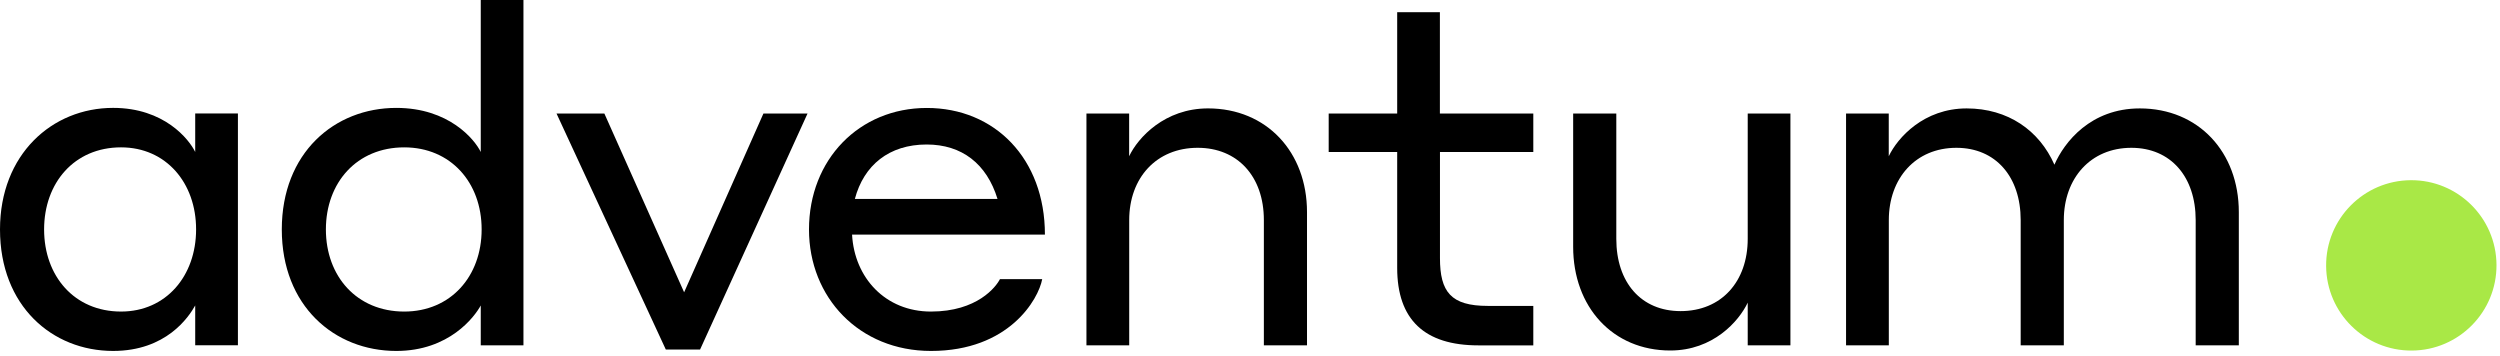
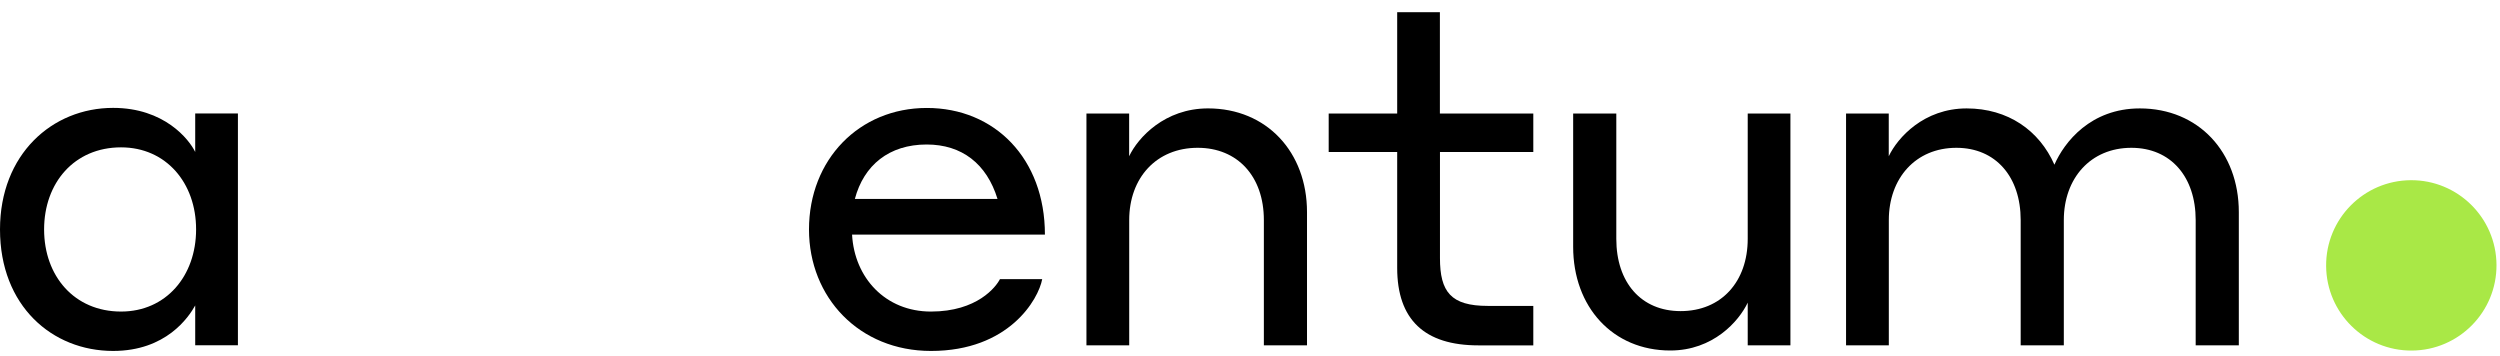
<svg xmlns="http://www.w3.org/2000/svg" width="295" height="42" viewBox="0 0 295 42" fill="none">
  <path d="M23.035 36.043C22.263 37.43 19.6 41.411 13.347 41.411C6.149 41.411 0 36.095 0 27.075C0 18.212 6.149 12.73 13.347 12.73C19.384 12.73 22.315 16.442 23.035 17.934V13.39H28.074V40.743H23.035V36.043ZM14.284 17.388C8.751 17.388 5.204 21.594 5.204 27.075C5.204 32.556 8.751 36.763 14.284 36.763C19.6 36.763 23.139 32.556 23.139 27.075C23.148 21.594 19.6 17.388 14.284 17.388Z" fill="black" />
-   <path d="M56.729 36.044C56.009 37.371 53.017 41.412 46.764 41.412C39.453 41.412 33.252 36.096 33.252 27.076C33.252 18.048 39.453 12.732 46.764 12.732C52.965 12.732 56.009 16.444 56.729 17.935V0H61.767V40.753H56.729V36.044ZM47.7 17.389C42.106 17.389 38.455 21.543 38.455 27.076C38.455 32.609 42.106 36.764 47.7 36.764C53.181 36.764 56.833 32.609 56.833 27.076C56.841 21.543 53.181 17.389 47.7 17.389Z" fill="black" />
-   <path d="M82.608 41.247H78.567L65.67 13.398H71.316L80.726 34.49L90.084 13.398H95.288L82.608 41.247Z" fill="black" />
  <path d="M123.301 27.683H100.544C100.821 32.774 104.472 36.764 109.849 36.764C115.331 36.764 117.542 33.832 117.993 32.939H122.98C122.538 35.324 119.051 41.412 109.858 41.412C101.385 41.412 95.461 35.099 95.461 27.076C95.461 18.828 101.385 12.74 109.355 12.74C117.377 12.732 123.301 18.716 123.301 27.683ZM100.873 23.477H117.707C116.432 19.323 113.501 17.051 109.346 17.051C104.915 17.051 101.931 19.488 100.873 23.477Z" fill="black" />
  <path d="M133.239 40.752H128.2V13.399H133.239V18.437C134.288 16.226 137.445 12.791 142.545 12.791C149.466 12.791 154.227 17.943 154.227 25.029V40.752H149.136V25.965C149.136 20.814 146.031 17.44 141.33 17.44C136.456 17.44 133.247 20.987 133.247 25.965V40.752H133.239Z" fill="black" />
  <path d="M180.93 40.754H174.452C168.086 40.754 164.868 37.71 164.868 31.613V17.936H156.785V13.4H164.868V1.44H169.907V13.4H180.93V17.936H169.916V30.451C169.916 34.431 171.191 36.097 175.562 36.097H180.93V40.754Z" fill="black" />
  <path d="M206.231 35.713C205.181 37.925 202.137 41.359 197.098 41.359C190.29 41.359 185.633 36.208 185.633 29.122V13.398H190.724V28.186C190.724 33.337 193.655 36.711 198.312 36.711C203.126 36.711 206.231 33.224 206.231 28.186V13.398H211.27V40.752H206.231V35.713Z" fill="black" />
  <path d="M222.873 40.753H217.834V13.4H222.873V18.438C223.922 16.227 227.027 12.793 232.066 12.793C236.94 12.793 240.643 15.394 242.421 19.436C243.583 16.773 246.688 12.793 252.499 12.793C259.42 12.793 264.181 17.944 264.181 25.03V40.753H259.09V25.966C259.09 20.875 256.159 17.441 251.501 17.441C246.688 17.441 243.531 21.04 243.531 25.966V40.753H238.44V25.966C238.44 20.875 235.509 17.441 230.852 17.441C226.038 17.441 222.881 21.04 222.881 25.966V40.753H222.873Z" fill="black" />
  <path d="M284.601 41.367C290.152 41.33 294.623 36.8 294.586 31.248C294.549 25.697 290.019 21.226 284.467 21.263C278.916 21.3 274.446 25.83 274.483 31.382C274.519 36.933 279.05 41.404 284.601 41.367Z" fill="#A9E846" />
</svg>